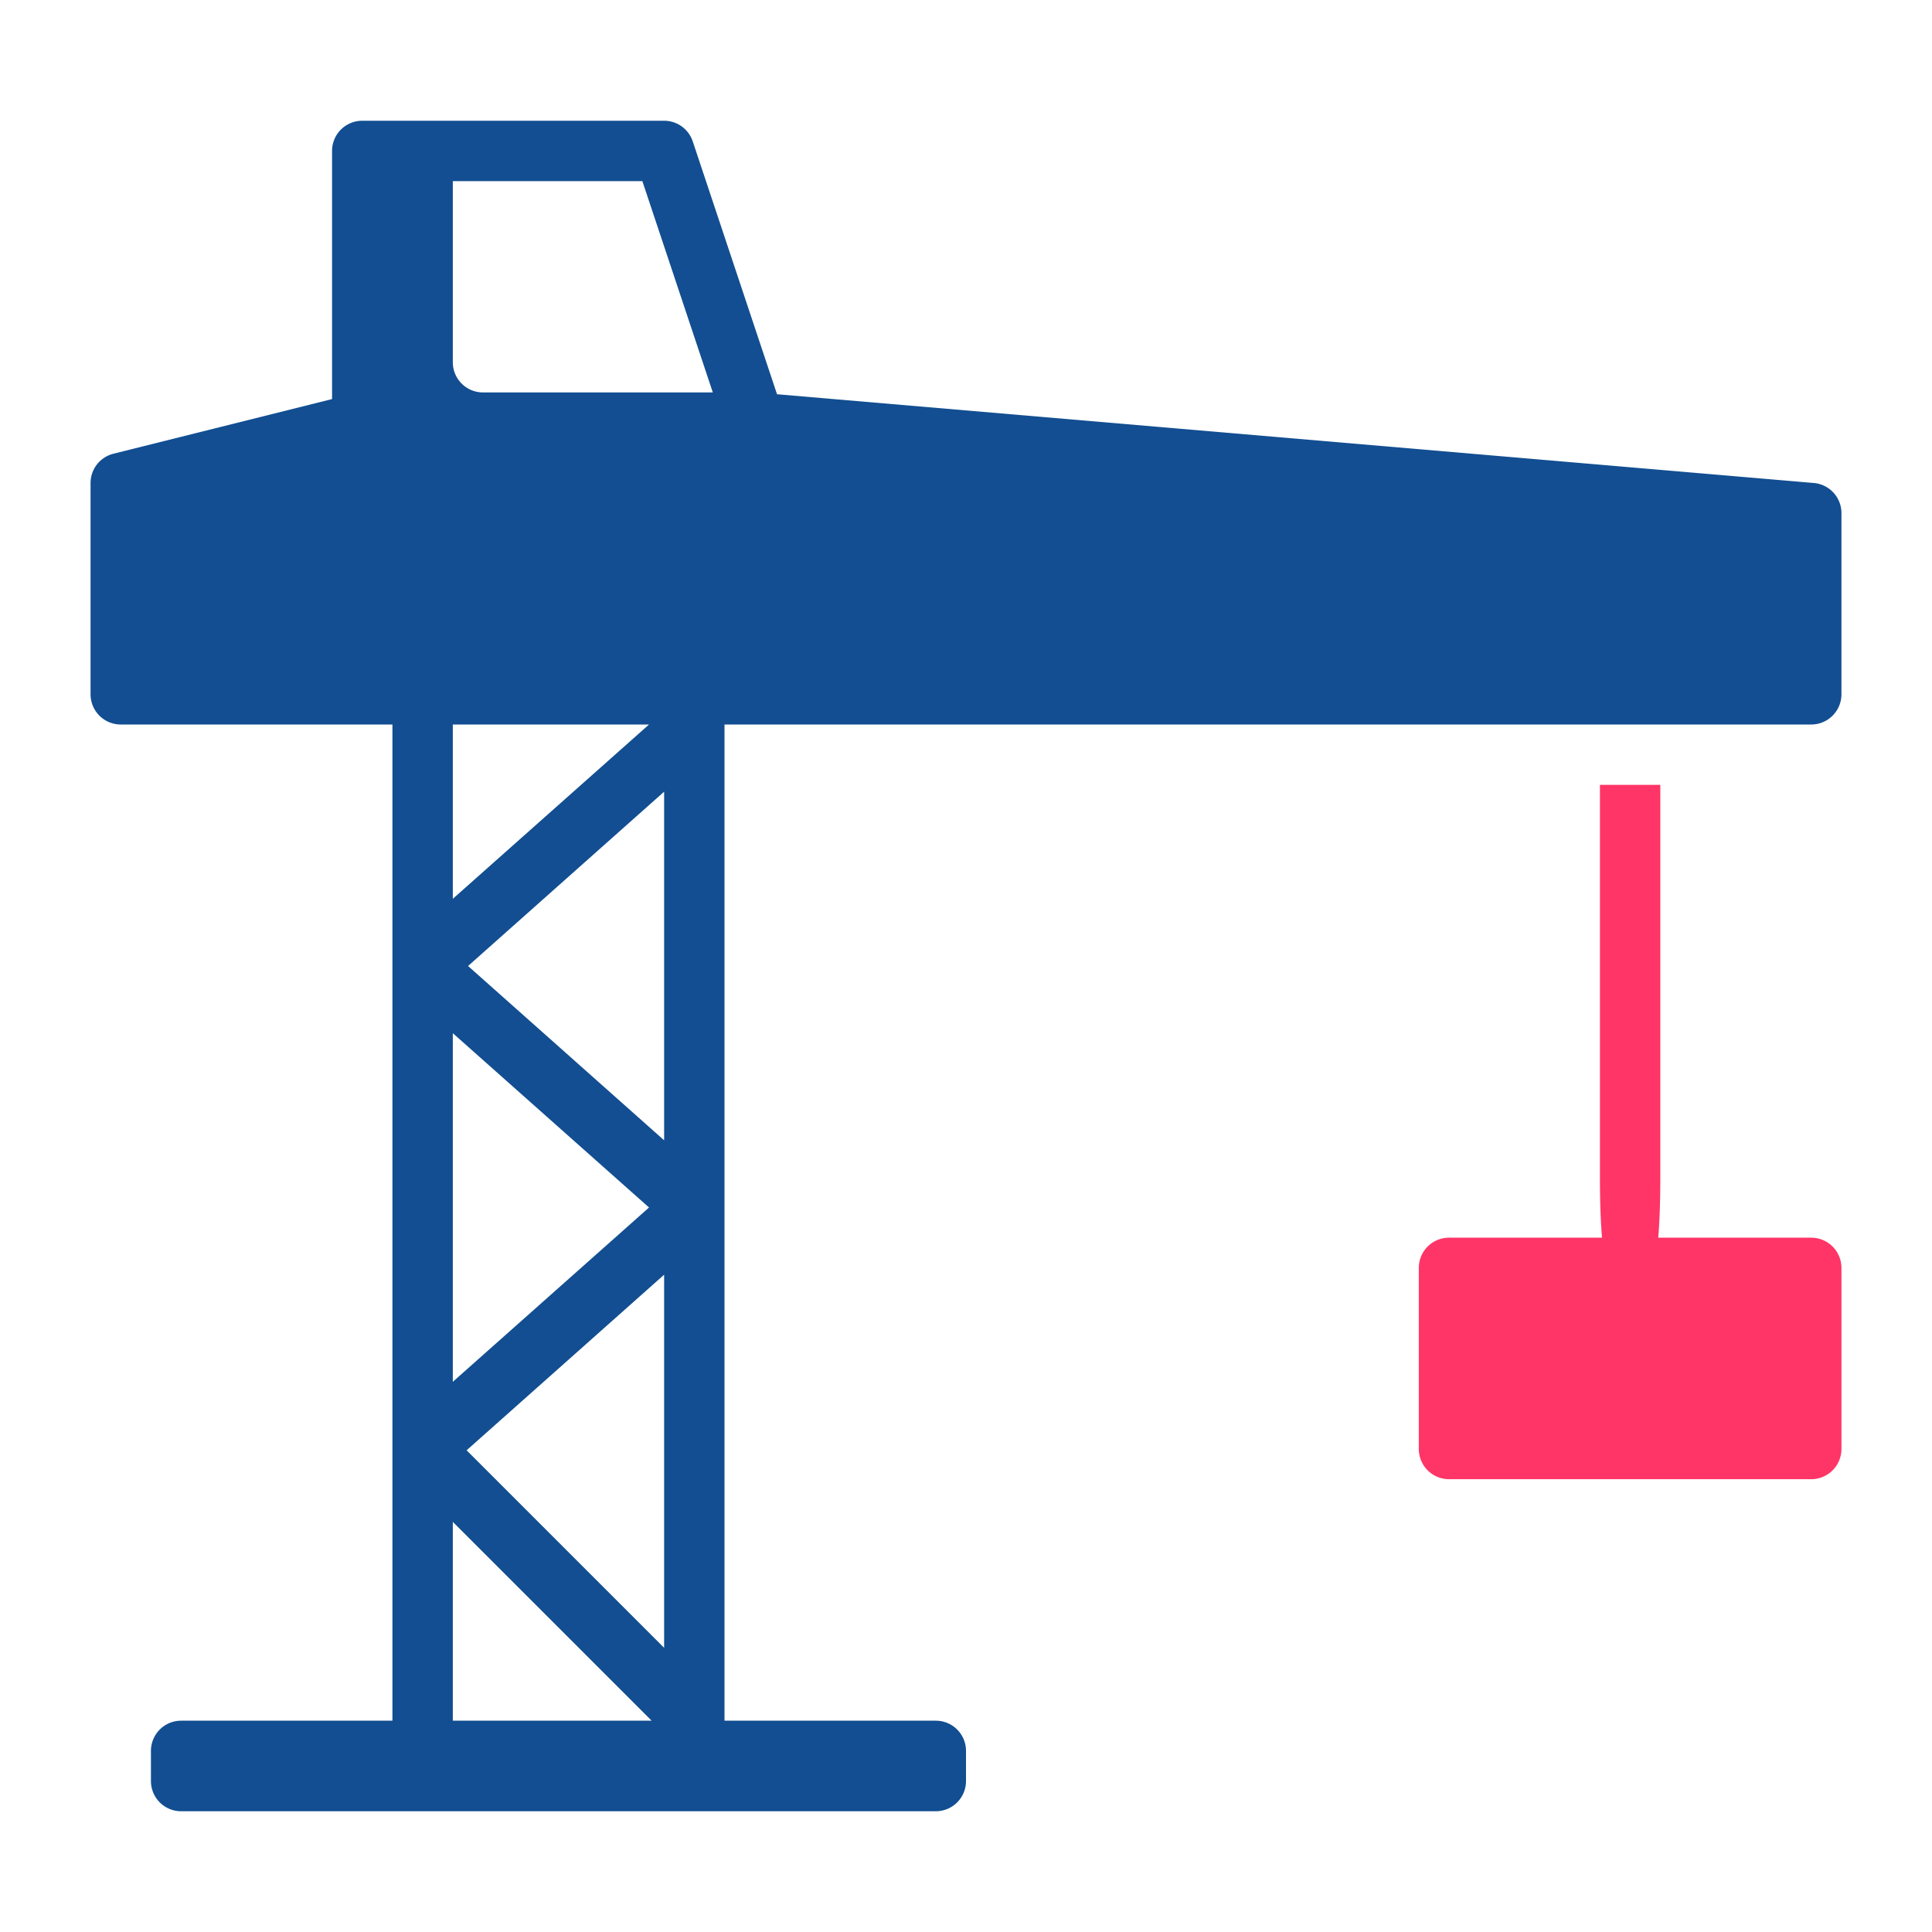
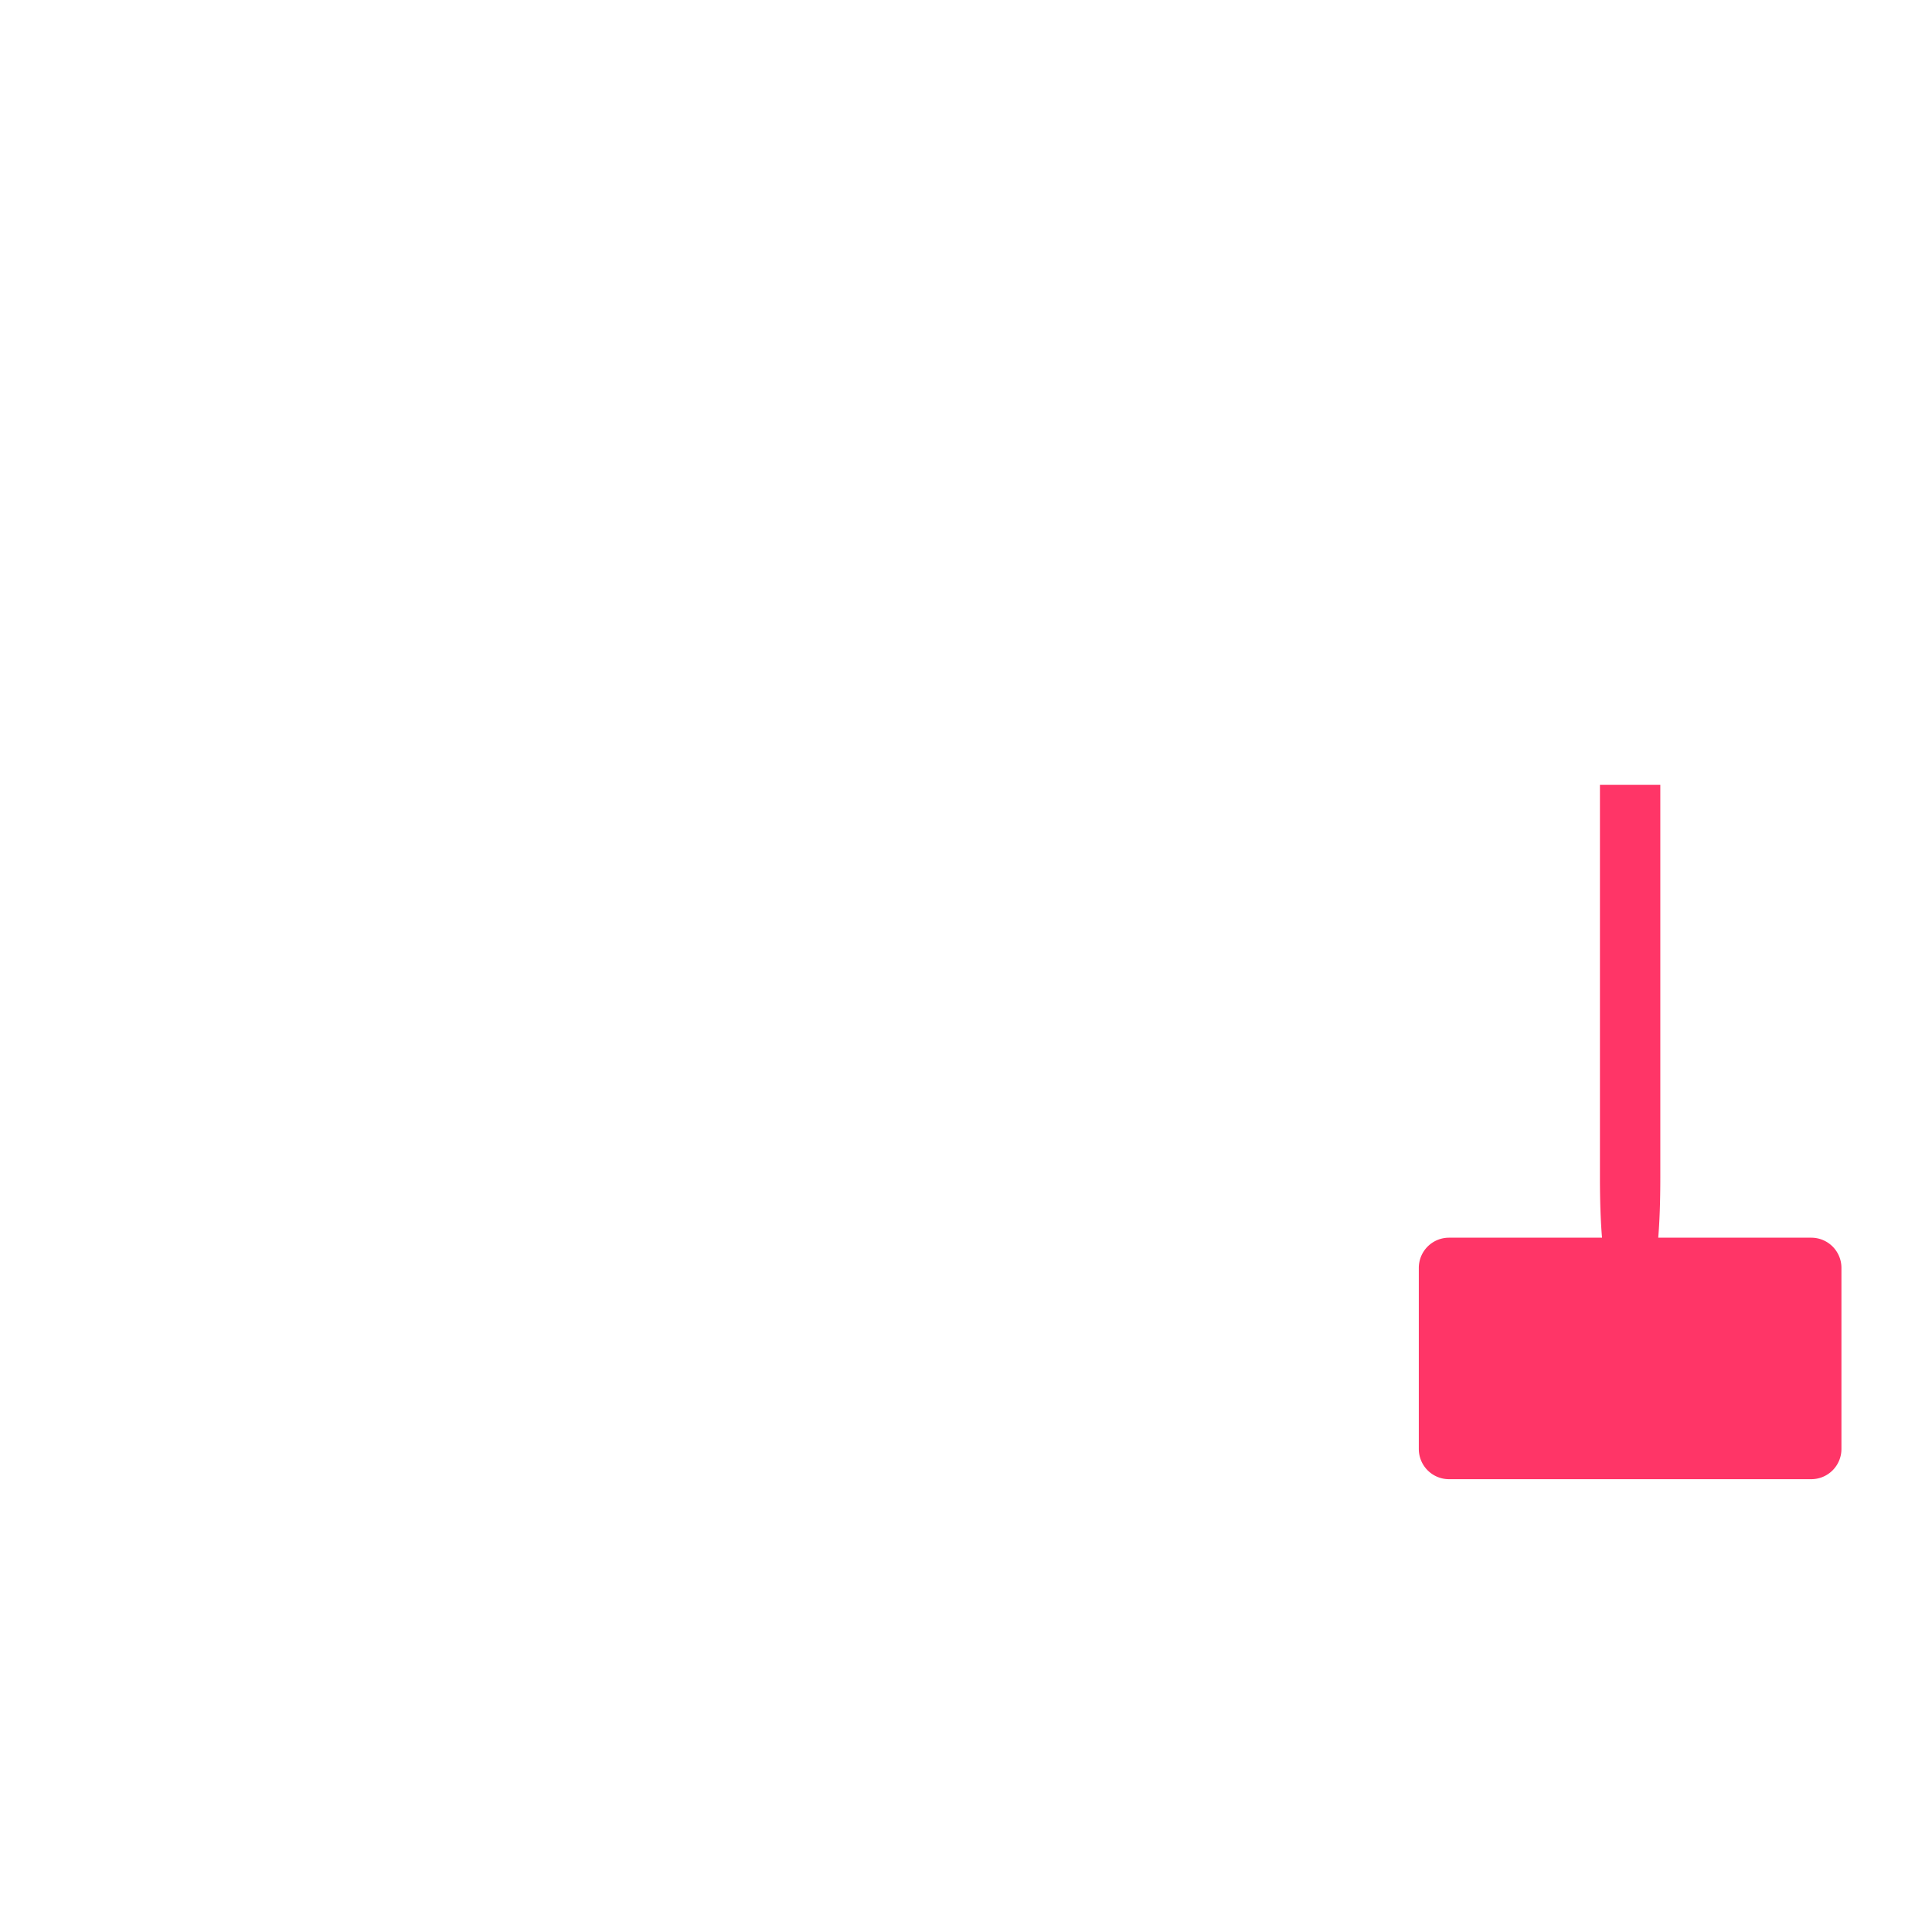
<svg xmlns="http://www.w3.org/2000/svg" width="64" height="64" viewBox="0 0 64 64">
  <g class="nc-icon-wrapper" fill="#ff3567">
-     <path d="M60.085,16,25.74,13.06,22.948,4.684A1,1,0,0,0,22,4H12a1,1,0,0,0-1,1v8.22L3.758,15.03A1,1,0,0,0,3,16v7a1,1,0,0,0,1,1h9V57H6a1,1,0,0,0-1,1v1a1,1,0,0,0,1,1H31a1,1,0,0,0,1-1V58a1,1,0,0,0-1-1H24V24H60a1,1,0,0,0,1-1V17A1,1,0,0,0,60.085,16ZM15,6h6.279l2.334,7H16a1,1,0,0,1-1-1Zm0,51V50.414L21.586,57Zm7-2.414-6.543-6.543L22,42.226Zm-7-8.812V34.226L21.5,40Zm7-8L15.505,32,22,26.226Zm-7-8V24h6.5Z" fill="#124e91" />
    <path d="M60,41H54.931c.044-.523.069-1.175.069-2V26H53V39c0,.825.025,1.477.069,2H48a1,1,0,0,0-1,1v6a1,1,0,0,0,1,1H60a1,1,0,0,0,1-1V42A1,1,0,0,0,60,41Z" data-color="color-2" />
  </g>
</svg>